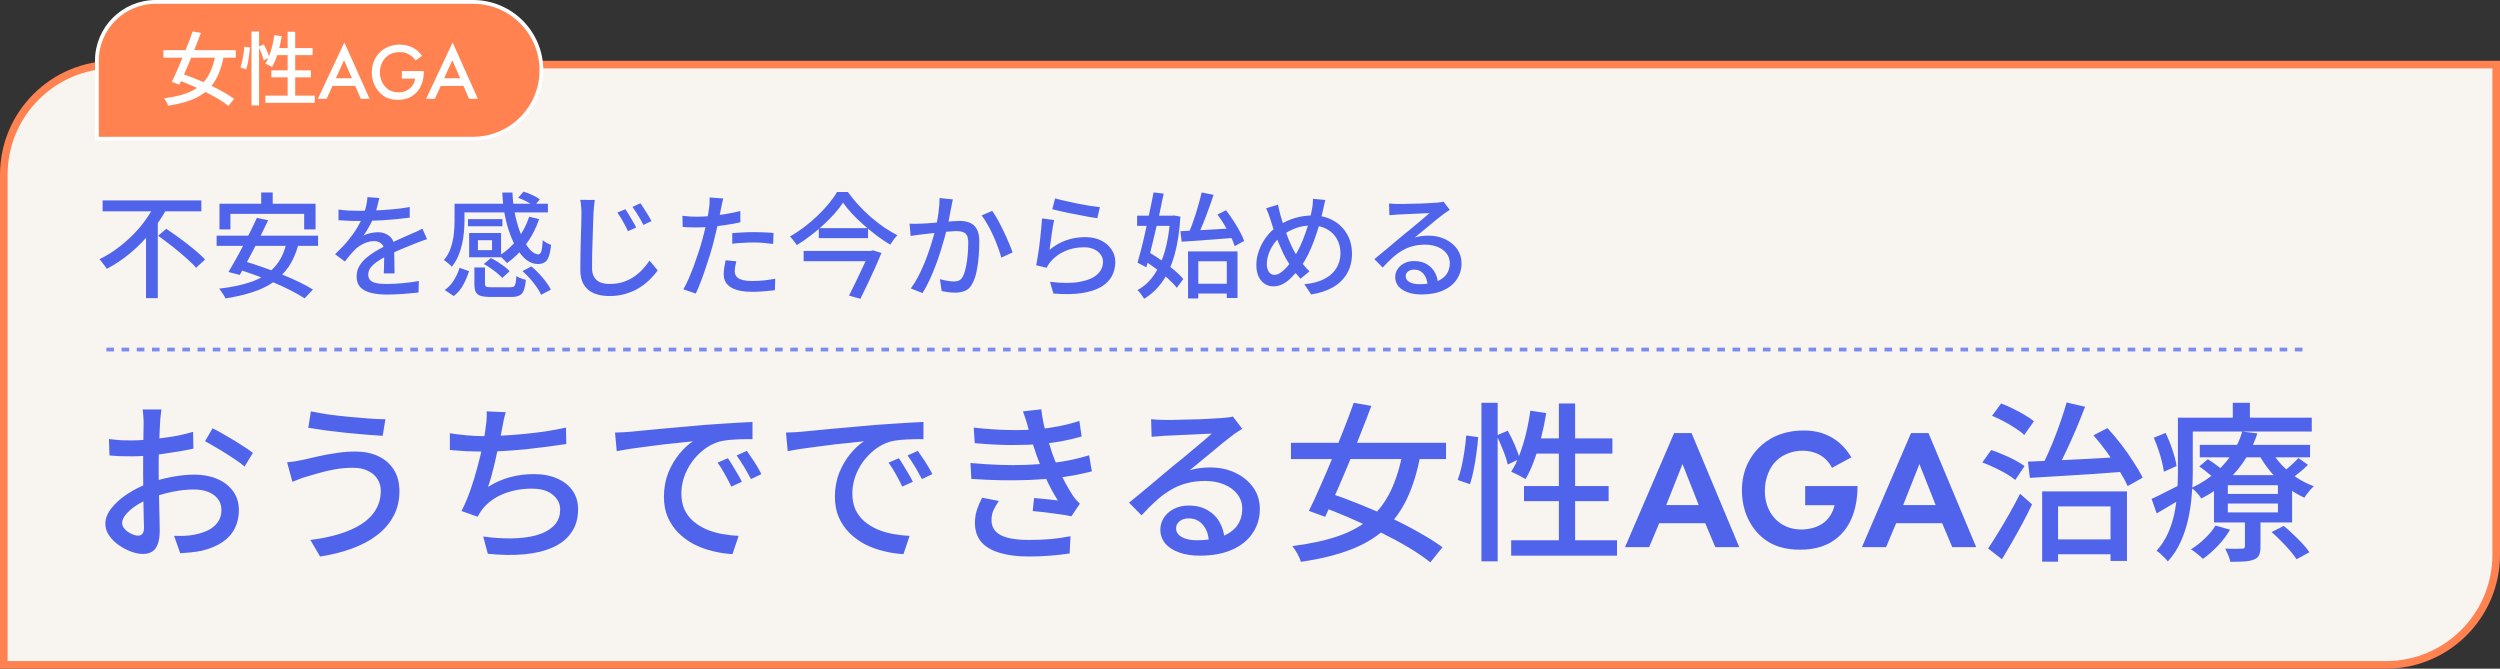
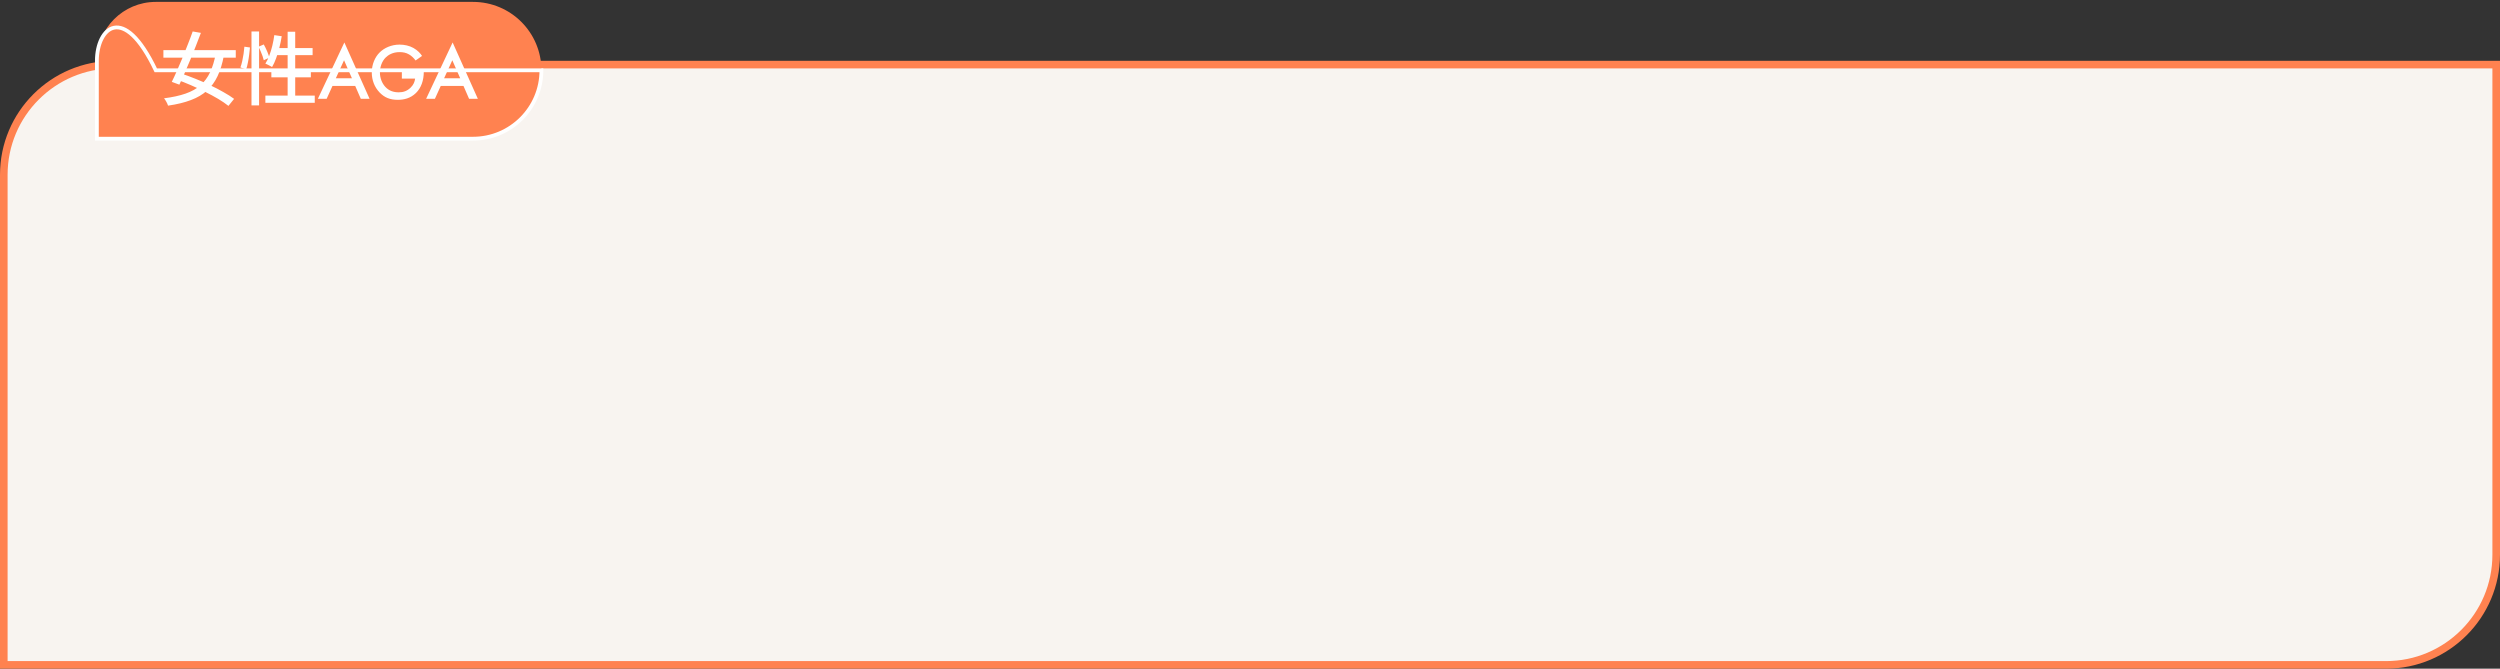
<svg xmlns="http://www.w3.org/2000/svg" width="658" height="176" viewBox="0 0 658 176" fill="none">
  <rect x="0" y="0" width="658" height="176" fill="#333333" stroke="none" />
  <path d="M1 46C1 29.984 13.984 17 30 17H657V146C657 162.016 644.016 175 628 175H1V46Z" fill="#F8F4F0" />
  <path d="M1 46C1 29.984 13.984 17 30 17H657V146C657 162.016 644.016 175 628 175H1V46Z" stroke="#FF8250" stroke-width="2" />
-   <path d="M28 92H608" stroke="#7C8BF0" stroke-dasharray="2 2" />
-   <path d="M27.01 52.75H52.99V55.63H27.01V52.75ZM41.62 62.05L43.78 60.22C44.64 60.8 45.54 61.43 46.48 62.11C47.44 62.79 48.39 63.5 49.33 64.24C50.27 64.96 51.14 65.67 51.94 66.37C52.76 67.07 53.44 67.71 53.98 68.29L51.61 70.48C51.11 69.88 50.47 69.23 49.69 68.53C48.91 67.81 48.06 67.07 47.14 66.31C46.24 65.55 45.31 64.81 44.35 64.09C43.41 63.35 42.5 62.67 41.62 62.05ZM40.78 53.77L43.9 54.91C42.78 56.97 41.42 58.99 39.82 60.97C38.24 62.95 36.46 64.78 34.48 66.46C32.52 68.12 30.4 69.55 28.12 70.75C27.98 70.51 27.79 70.24 27.55 69.94C27.31 69.62 27.07 69.31 26.83 69.01C26.61 68.69 26.39 68.43 26.17 68.23C27.81 67.43 29.36 66.49 30.82 65.41C32.28 64.33 33.64 63.16 34.9 61.9C36.18 60.62 37.31 59.29 38.29 57.91C39.29 56.53 40.12 55.15 40.78 53.77ZM38.44 60.31L41.53 57.25V57.28V78.46H38.44V60.31ZM68.746 50.65H71.776V55.78H68.746V50.65ZM57.766 53.62H83.056V60.37H80.056V56.29H60.646V60.37H57.766V53.62ZM67.606 57.34L70.576 57.97C70.016 59.17 69.416 60.41 68.776 61.69C68.136 62.97 67.476 64.26 66.796 65.56C66.136 66.86 65.486 68.09 64.846 69.25C64.206 70.41 63.626 71.45 63.106 72.37L60.136 71.59C60.696 70.67 61.296 69.63 61.936 68.47C62.596 67.31 63.256 66.09 63.916 64.81C64.596 63.51 65.256 62.22 65.896 60.94C66.536 59.66 67.106 58.46 67.606 57.34ZM75.406 63.85L78.556 64.3C77.936 66.62 77.066 68.6 75.946 70.24C74.826 71.86 73.466 73.22 71.866 74.32C70.286 75.4 68.446 76.27 66.346 76.93C64.246 77.61 61.906 78.15 59.326 78.55C59.246 78.31 59.106 78.03 58.906 77.71C58.706 77.41 58.496 77.1 58.276 76.78C58.076 76.46 57.876 76.19 57.676 75.97C61.036 75.59 63.926 74.97 66.346 74.11C68.766 73.23 70.726 71.97 72.226 70.33C73.746 68.69 74.806 66.53 75.406 63.85ZM57.016 62.02H83.716V64.72H57.016V62.02ZM62.086 70.72L64.096 68.71C65.616 69.13 67.216 69.64 68.896 70.24C70.596 70.82 72.276 71.45 73.936 72.13C75.596 72.79 77.156 73.47 78.616 74.17C80.076 74.87 81.326 75.55 82.366 76.21L80.176 78.52C79.196 77.88 78.006 77.2 76.606 76.48C75.206 75.76 73.676 75.05 72.016 74.35C70.376 73.63 68.696 72.96 66.976 72.34C65.276 71.72 63.646 71.18 62.086 70.72ZM99.832 52.12C99.712 52.7 99.542 53.41 99.322 54.25C99.122 55.07 98.822 56 98.422 57.04C98.082 57.88 97.662 58.74 97.162 59.62C96.682 60.5 96.182 61.3 95.662 62.02C96.002 61.82 96.392 61.66 96.832 61.54C97.292 61.4 97.752 61.3 98.212 61.24C98.692 61.16 99.122 61.12 99.502 61.12C100.702 61.12 101.712 61.47 102.532 62.17C103.352 62.85 103.762 63.84 103.762 65.14C103.762 65.54 103.762 66.03 103.762 66.61C103.762 67.19 103.772 67.8 103.792 68.44C103.812 69.08 103.822 69.71 103.822 70.33C103.842 70.95 103.852 71.49 103.852 71.95H101.002C101.022 71.57 101.042 71.13 101.062 70.63C101.082 70.11 101.092 69.57 101.092 69.01C101.112 68.45 101.122 67.91 101.122 67.39C101.122 66.87 101.122 66.41 101.122 66.01C101.102 65.11 100.832 64.46 100.312 64.06C99.792 63.66 99.182 63.46 98.482 63.46C97.582 63.46 96.682 63.67 95.782 64.09C94.902 64.51 94.142 65.02 93.502 65.62C93.082 66.04 92.642 66.52 92.182 67.06C91.742 67.6 91.272 68.19 90.772 68.83L88.192 66.91C89.572 65.61 90.742 64.37 91.702 63.19C92.662 62.01 93.452 60.89 94.072 59.83C94.712 58.75 95.212 57.73 95.572 56.77C95.892 55.95 96.152 55.12 96.352 54.28C96.552 53.42 96.672 52.62 96.712 51.88L99.832 52.12ZM89.092 55.15C89.892 55.27 90.772 55.36 91.732 55.42C92.692 55.46 93.532 55.48 94.252 55.48C95.592 55.48 97.042 55.45 98.602 55.39C100.162 55.33 101.732 55.23 103.312 55.09C104.912 54.95 106.422 54.75 107.842 54.49V57.28C106.782 57.42 105.652 57.55 104.452 57.67C103.252 57.79 102.032 57.89 100.792 57.97C99.552 58.03 98.362 58.08 97.222 58.12C96.082 58.14 95.042 58.15 94.102 58.15C93.682 58.15 93.182 58.15 92.602 58.15C92.042 58.13 91.452 58.1 90.832 58.06C90.232 58.02 89.652 57.99 89.092 57.97V55.15ZM112.402 62.95C112.122 63.05 111.792 63.16 111.412 63.28C111.052 63.4 110.692 63.53 110.332 63.67C109.972 63.81 109.642 63.94 109.342 64.06C108.322 64.46 107.132 64.94 105.772 65.5C104.432 66.06 103.052 66.71 101.632 67.45C100.672 67.95 99.842 68.45 99.142 68.95C98.442 69.45 97.892 69.97 97.492 70.51C97.112 71.05 96.922 71.64 96.922 72.28C96.922 72.8 97.042 73.22 97.282 73.54C97.522 73.86 97.852 74.11 98.272 74.29C98.712 74.45 99.232 74.57 99.832 74.65C100.452 74.71 101.142 74.74 101.902 74.74C103.102 74.74 104.462 74.67 105.982 74.53C107.502 74.39 108.922 74.2 110.242 73.96L110.152 76.99C109.432 77.07 108.592 77.15 107.632 77.23C106.672 77.33 105.682 77.4 104.662 77.44C103.662 77.5 102.712 77.53 101.812 77.53C100.312 77.53 98.962 77.39 97.762 77.11C96.562 76.83 95.612 76.35 94.912 75.67C94.212 74.97 93.862 74 93.862 72.76C93.862 71.78 94.082 70.9 94.522 70.12C94.982 69.32 95.572 68.6 96.292 67.96C97.032 67.32 97.852 66.73 98.752 66.19C99.652 65.65 100.542 65.16 101.422 64.72C102.362 64.22 103.232 63.79 104.032 63.43C104.852 63.05 105.612 62.71 106.312 62.41C107.032 62.11 107.702 61.81 108.322 61.51C108.842 61.29 109.332 61.08 109.792 60.88C110.252 60.66 110.712 60.43 111.172 60.19L112.402 62.95ZM136.378 52.06L137.788 50.44C138.548 50.66 139.328 50.96 140.128 51.34C140.948 51.72 141.598 52.1 142.078 52.48L140.578 54.28C140.138 53.9 139.508 53.5 138.688 53.08C137.888 52.66 137.118 52.32 136.378 52.06ZM120.958 53.62H144.208V55.9H120.958V53.62ZM123.178 57.67H132.238V59.56H123.178V57.67ZM123.478 61.33H125.788V66.82H123.478V61.33ZM139.288 57.04L141.898 57.67C141.058 60.15 139.898 62.38 138.418 64.36C136.958 66.32 135.298 67.95 133.438 69.25C133.298 69.07 133.108 68.86 132.868 68.62C132.628 68.36 132.378 68.11 132.118 67.87C131.878 67.61 131.648 67.41 131.428 67.27C133.248 66.15 134.828 64.71 136.168 62.95C137.528 61.19 138.568 59.22 139.288 57.04ZM132.208 50.68H134.878C134.958 52.88 135.218 54.96 135.658 56.92C136.098 58.88 136.648 60.62 137.308 62.14C137.988 63.64 138.708 64.82 139.468 65.68C140.248 66.52 140.988 66.94 141.688 66.94C142.068 66.92 142.338 66.63 142.498 66.07C142.658 65.49 142.778 64.54 142.858 63.22C143.138 63.46 143.488 63.7 143.908 63.94C144.328 64.18 144.708 64.35 145.048 64.45C144.908 65.79 144.698 66.83 144.418 67.57C144.158 68.29 143.788 68.79 143.308 69.07C142.848 69.35 142.268 69.49 141.568 69.49C140.568 69.49 139.618 69.17 138.718 68.53C137.838 67.87 137.018 66.95 136.258 65.77C135.498 64.59 134.828 63.21 134.248 61.63C133.668 60.05 133.198 58.33 132.838 56.47C132.498 54.61 132.288 52.68 132.208 50.68ZM123.478 61.33H131.878V67.72H123.478V65.83H129.508V63.22H123.478V61.33ZM124.858 70.39H127.648V74.68C127.648 75.08 127.758 75.34 127.978 75.46C128.198 75.56 128.688 75.61 129.448 75.61C129.628 75.61 129.928 75.61 130.348 75.61C130.768 75.61 131.238 75.61 131.758 75.61C132.298 75.61 132.798 75.61 133.258 75.61C133.718 75.61 134.068 75.61 134.308 75.61C134.728 75.61 135.038 75.55 135.238 75.43C135.438 75.29 135.588 75.01 135.688 74.59C135.788 74.17 135.858 73.52 135.898 72.64C136.078 72.78 136.318 72.92 136.618 73.06C136.918 73.2 137.228 73.32 137.548 73.42C137.868 73.52 138.158 73.6 138.418 73.66C138.298 74.86 138.108 75.78 137.848 76.42C137.608 77.08 137.228 77.53 136.708 77.77C136.188 78.03 135.468 78.16 134.548 78.16C134.408 78.16 134.148 78.16 133.768 78.16C133.408 78.16 132.998 78.16 132.538 78.16C132.078 78.16 131.618 78.16 131.158 78.16C130.698 78.16 130.288 78.16 129.928 78.16C129.568 78.16 129.318 78.16 129.178 78.16C128.018 78.16 127.118 78.06 126.478 77.86C125.858 77.66 125.428 77.3 125.188 76.78C124.968 76.28 124.858 75.59 124.858 74.71V70.39ZM127.348 69.49L129.178 67.93C129.798 68.21 130.418 68.55 131.038 68.95C131.658 69.35 132.248 69.76 132.808 70.18C133.368 70.6 133.808 71.01 134.128 71.41L132.178 73.15C131.858 72.77 131.428 72.36 130.888 71.92C130.368 71.48 129.798 71.05 129.178 70.63C128.558 70.19 127.948 69.81 127.348 69.49ZM137.518 71.35L139.858 70.12C140.538 70.68 141.218 71.32 141.898 72.04C142.578 72.76 143.188 73.49 143.728 74.23C144.288 74.95 144.708 75.62 144.988 76.24L142.408 77.59C142.168 76.97 141.788 76.3 141.268 75.58C140.768 74.84 140.188 74.1 139.528 73.36C138.868 72.62 138.198 71.95 137.518 71.35ZM120.958 70.48L123.448 71.38C123.068 72.6 122.558 73.8 121.918 74.98C121.298 76.14 120.468 77.12 119.428 77.92L117.058 76.33C118.038 75.63 118.848 74.76 119.488 73.72C120.128 72.68 120.618 71.6 120.958 70.48ZM119.638 53.62H122.248V58.18C122.248 59.08 122.198 60.05 122.098 61.09C122.018 62.11 121.858 63.16 121.618 64.24C121.378 65.32 121.038 66.38 120.598 67.42C120.158 68.44 119.598 69.37 118.918 70.21C118.778 70.03 118.578 69.83 118.318 69.61C118.058 69.37 117.788 69.14 117.508 68.92C117.248 68.7 117.018 68.55 116.818 68.47C117.678 67.45 118.298 66.33 118.678 65.11C119.078 63.89 119.338 62.68 119.458 61.48C119.578 60.26 119.638 59.14 119.638 58.12V53.62ZM164.584 55.06C164.864 55.44 165.174 55.92 165.514 56.5C165.874 57.08 166.224 57.67 166.564 58.27C166.924 58.87 167.214 59.41 167.434 59.89L165.274 60.85C165.014 60.25 164.734 59.68 164.434 59.14C164.134 58.58 163.824 58.03 163.504 57.49C163.184 56.95 162.844 56.44 162.484 55.96L164.584 55.06ZM168.544 53.5C168.824 53.86 169.144 54.33 169.504 54.91C169.864 55.47 170.224 56.04 170.584 56.62C170.944 57.2 171.244 57.72 171.484 58.18L169.354 59.2C169.074 58.64 168.774 58.09 168.454 57.55C168.134 56.99 167.804 56.45 167.464 55.93C167.144 55.41 166.814 54.92 166.474 54.46L168.544 53.5ZM156.544 52.63C156.464 53.19 156.394 53.77 156.334 54.37C156.274 54.97 156.234 55.54 156.214 56.08C156.174 56.9 156.134 57.92 156.094 59.14C156.054 60.34 156.014 61.62 155.974 62.98C155.934 64.32 155.894 65.65 155.854 66.97C155.834 68.27 155.824 69.44 155.824 70.48C155.824 71.54 156.024 72.38 156.424 73C156.824 73.62 157.374 74.07 158.074 74.35C158.774 74.61 159.554 74.74 160.414 74.74C161.734 74.74 162.924 74.57 163.984 74.23C165.044 73.89 165.994 73.43 166.834 72.85C167.694 72.27 168.464 71.61 169.144 70.87C169.824 70.13 170.434 69.37 170.974 68.59L173.104 71.17C172.604 71.89 171.964 72.64 171.184 73.42C170.424 74.2 169.524 74.93 168.484 75.61C167.444 76.29 166.244 76.84 164.884 77.26C163.544 77.7 162.034 77.92 160.354 77.92C158.834 77.92 157.504 77.68 156.364 77.2C155.224 76.74 154.334 76 153.694 74.98C153.054 73.96 152.734 72.62 152.734 70.96C152.734 70.1 152.744 69.14 152.764 68.08C152.784 67 152.804 65.89 152.824 64.75C152.864 63.59 152.894 62.46 152.914 61.36C152.954 60.24 152.984 59.23 153.004 58.33C153.024 57.41 153.034 56.66 153.034 56.08C153.034 55.44 153.004 54.83 152.944 54.25C152.904 53.65 152.824 53.1 152.704 52.6L156.544 52.63ZM190.36 52.24C190.26 52.6 190.15 53.05 190.03 53.59C189.93 54.11 189.85 54.52 189.79 54.82C189.65 55.52 189.48 56.36 189.28 57.34C189.1 58.3 188.88 59.31 188.62 60.37C188.38 61.43 188.13 62.46 187.87 63.46C187.61 64.52 187.29 65.67 186.91 66.91C186.53 68.15 186.12 69.41 185.68 70.69C185.26 71.95 184.83 73.15 184.39 74.29C183.97 75.41 183.55 76.4 183.13 77.26L179.86 76.15C180.3 75.39 180.76 74.47 181.24 73.39C181.72 72.29 182.19 71.12 182.65 69.88C183.11 68.62 183.54 67.37 183.94 66.13C184.34 64.89 184.68 63.75 184.96 62.71C185.14 62.01 185.32 61.28 185.5 60.52C185.68 59.74 185.85 58.99 186.01 58.27C186.17 57.55 186.3 56.88 186.4 56.26C186.5 55.62 186.58 55.09 186.64 54.67C186.72 54.19 186.76 53.7 186.76 53.2C186.78 52.7 186.78 52.29 186.76 51.97L190.36 52.24ZM183.28 57.04C184.44 57.04 185.67 56.98 186.97 56.86C188.27 56.74 189.59 56.57 190.93 56.35C192.29 56.13 193.6 55.86 194.86 55.54V58.51C193.62 58.79 192.31 59.03 190.93 59.23C189.55 59.43 188.2 59.59 186.88 59.71C185.56 59.81 184.35 59.86 183.25 59.86C182.57 59.86 181.94 59.85 181.36 59.83C180.8 59.81 180.24 59.78 179.68 59.74L179.62 56.8C180.36 56.88 181.01 56.94 181.57 56.98C182.15 57.02 182.72 57.04 183.28 57.04ZM192.73 61.36C193.55 61.28 194.45 61.22 195.43 61.18C196.41 61.12 197.38 61.09 198.34 61.09C199.22 61.09 200.1 61.11 200.98 61.15C201.88 61.17 202.75 61.23 203.59 61.33L203.5 64.21C202.74 64.11 201.92 64.02 201.04 63.94C200.18 63.86 199.3 63.82 198.4 63.82C197.42 63.82 196.46 63.85 195.52 63.91C194.6 63.95 193.67 64.03 192.73 64.15V61.36ZM193.78 68.77C193.68 69.23 193.59 69.69 193.51 70.15C193.43 70.59 193.39 71 193.39 71.38C193.39 71.72 193.45 72.05 193.57 72.37C193.71 72.67 193.94 72.94 194.26 73.18C194.6 73.42 195.07 73.61 195.67 73.75C196.29 73.89 197.08 73.96 198.04 73.96C199.02 73.96 200.02 73.91 201.04 73.81C202.06 73.69 203.06 73.54 204.04 73.36L203.95 76.39C203.11 76.49 202.19 76.58 201.19 76.66C200.21 76.76 199.15 76.81 198.01 76.81C195.57 76.81 193.7 76.42 192.4 75.64C191.12 74.86 190.48 73.73 190.48 72.25C190.48 71.61 190.53 70.98 190.63 70.36C190.73 69.72 190.85 69.1 190.99 68.5L193.78 68.77ZM221.896 53.35C221.276 54.27 220.526 55.23 219.646 56.23C218.766 57.21 217.796 58.19 216.736 59.17C215.676 60.15 214.546 61.1 213.346 62.02C212.166 62.92 210.956 63.75 209.716 64.51C209.596 64.29 209.426 64.04 209.206 63.76C209.006 63.48 208.786 63.21 208.546 62.95C208.326 62.67 208.116 62.44 207.916 62.26C209.196 61.52 210.456 60.68 211.696 59.74C212.936 58.8 214.096 57.81 215.176 56.77C216.276 55.71 217.266 54.65 218.146 53.59C219.026 52.53 219.746 51.51 220.306 50.53H223.156C223.976 51.67 224.886 52.79 225.886 53.89C226.886 54.99 227.956 56.04 229.096 57.04C230.256 58.04 231.436 58.96 232.636 59.8C233.856 60.62 235.046 61.33 236.206 61.93C235.846 62.27 235.506 62.66 235.186 63.1C234.866 63.54 234.576 63.97 234.316 64.39C233.156 63.71 231.986 62.93 230.806 62.05C229.626 61.15 228.476 60.21 227.356 59.23C226.236 58.25 225.206 57.26 224.266 56.26C223.346 55.26 222.556 54.29 221.896 53.35ZM215.506 60.04H228.466V62.68H215.506V60.04ZM211.516 66.04H229.366V68.74H211.516V66.04ZM228.856 66.04H229.276L229.756 65.89L232.006 66.58C231.526 67.74 230.976 69.02 230.356 70.42C229.736 71.8 229.086 73.2 228.406 74.62C227.726 76.04 227.076 77.38 226.456 78.64L223.456 77.8C223.936 76.88 224.426 75.9 224.926 74.86C225.446 73.8 225.946 72.75 226.426 71.71C226.926 70.67 227.386 69.69 227.806 68.77C228.226 67.85 228.576 67.06 228.856 66.4V66.04ZM250.792 52.48C250.732 52.78 250.662 53.12 250.582 53.5C250.502 53.88 250.432 54.23 250.372 54.55C250.292 54.95 250.192 55.45 250.072 56.05C249.972 56.63 249.862 57.24 249.742 57.88C249.622 58.5 249.492 59.1 249.352 59.68C249.152 60.52 248.902 61.49 248.602 62.59C248.302 63.69 247.952 64.87 247.552 66.13C247.172 67.37 246.732 68.64 246.232 69.94C245.752 71.22 245.222 72.48 244.642 73.72C244.082 74.94 243.472 76.08 242.812 77.14L239.722 75.91C240.422 74.97 241.072 73.93 241.672 72.79C242.272 71.63 242.822 70.44 243.322 69.22C243.822 67.98 244.272 66.76 244.672 65.56C245.072 64.36 245.412 63.25 245.692 62.23C245.992 61.19 246.222 60.3 246.382 59.56C246.662 58.28 246.882 57 247.042 55.72C247.222 54.44 247.302 53.24 247.282 52.12L250.792 52.48ZM261.142 55.51C261.602 56.13 262.092 56.91 262.612 57.85C263.132 58.79 263.642 59.79 264.142 60.85C264.662 61.91 265.122 62.93 265.522 63.91C265.942 64.89 266.272 65.73 266.512 66.43L263.542 67.81C263.342 67.01 263.052 66.11 262.672 65.11C262.312 64.09 261.892 63.06 261.412 62.02C260.952 60.98 260.452 60 259.912 59.08C259.392 58.14 258.872 57.35 258.352 56.71L261.142 55.51ZM239.392 58.87C239.892 58.89 240.372 58.9 240.832 58.9C241.312 58.9 241.802 58.89 242.302 58.87C242.782 58.85 243.372 58.82 244.072 58.78C244.772 58.72 245.522 58.66 246.322 58.6C247.142 58.52 247.952 58.45 248.752 58.39C249.572 58.31 250.322 58.25 251.002 58.21C251.682 58.17 252.232 58.15 252.652 58.15C253.632 58.15 254.502 58.31 255.262 58.63C256.022 58.93 256.622 59.47 257.062 60.25C257.522 61.03 257.752 62.12 257.752 63.52C257.752 64.7 257.702 65.98 257.602 67.36C257.502 68.72 257.322 70.03 257.062 71.29C256.822 72.53 256.482 73.57 256.042 74.41C255.562 75.45 254.932 76.14 254.152 76.48C253.392 76.84 252.482 77.02 251.422 77.02C250.862 77.02 250.252 76.98 249.592 76.9C248.932 76.82 248.352 76.72 247.852 76.6L247.372 73.48C247.772 73.58 248.202 73.68 248.662 73.78C249.142 73.88 249.592 73.96 250.012 74.02C250.432 74.06 250.772 74.08 251.032 74.08C251.572 74.08 252.042 73.99 252.442 73.81C252.862 73.61 253.212 73.22 253.492 72.64C253.792 72.02 254.042 71.22 254.242 70.24C254.442 69.26 254.592 68.21 254.692 67.09C254.792 65.97 254.842 64.89 254.842 63.85C254.842 62.97 254.712 62.32 254.452 61.9C254.212 61.48 253.862 61.2 253.402 61.06C252.942 60.9 252.402 60.82 251.782 60.82C251.302 60.82 250.642 60.86 249.802 60.94C248.982 61 248.102 61.08 247.162 61.18C246.222 61.28 245.352 61.38 244.552 61.48C243.752 61.56 243.122 61.63 242.662 61.69C242.282 61.73 241.792 61.79 241.192 61.87C240.612 61.95 240.112 62.03 239.692 62.11L239.392 58.87ZM277.708 52.21C278.388 52.41 279.258 52.63 280.318 52.87C281.378 53.11 282.488 53.35 283.648 53.59C284.808 53.81 285.908 54.01 286.948 54.19C287.988 54.35 288.838 54.46 289.498 54.52L288.808 57.43C288.208 57.35 287.498 57.24 286.678 57.1C285.858 56.94 284.978 56.77 284.038 56.59C283.098 56.41 282.168 56.23 281.248 56.05C280.348 55.87 279.528 55.69 278.788 55.51C278.048 55.33 277.438 55.18 276.958 55.06L277.708 52.21ZM277.438 57.91C277.338 58.37 277.228 58.95 277.108 59.65C277.008 60.35 276.898 61.08 276.778 61.84C276.678 62.6 276.578 63.33 276.478 64.03C276.378 64.71 276.298 65.28 276.238 65.74C277.638 64.6 279.118 63.76 280.678 63.22C282.258 62.68 283.898 62.41 285.598 62.41C287.238 62.41 288.648 62.71 289.828 63.31C291.008 63.89 291.918 64.68 292.558 65.68C293.218 66.66 293.548 67.75 293.548 68.95C293.548 70.29 293.248 71.53 292.648 72.67C292.048 73.79 291.098 74.74 289.798 75.52C288.498 76.28 286.808 76.82 284.728 77.14C282.668 77.46 280.178 77.5 277.258 77.26L276.358 74.17C279.438 74.55 282.008 74.56 284.068 74.2C286.148 73.84 287.708 73.2 288.748 72.28C289.788 71.34 290.308 70.21 290.308 68.89C290.308 68.15 290.088 67.5 289.648 66.94C289.228 66.36 288.648 65.91 287.908 65.59C287.168 65.25 286.318 65.08 285.358 65.08C283.518 65.08 281.828 65.42 280.288 66.1C278.768 66.76 277.508 67.69 276.508 68.89C276.248 69.19 276.038 69.47 275.878 69.73C275.738 69.97 275.608 70.22 275.488 70.48L272.728 69.82C272.848 69.26 272.968 68.59 273.088 67.81C273.228 67.01 273.358 66.16 273.478 65.26C273.598 64.34 273.708 63.42 273.808 62.5C273.908 61.56 273.998 60.66 274.078 59.8C274.158 58.92 274.218 58.15 274.258 57.49L277.438 57.91ZM314.134 74.68H324.214V77.26H314.134V74.68ZM312.694 66.16H325.714V78.43H322.894V68.77H315.394V78.55H312.694V66.16ZM310.684 60.85C311.884 60.79 313.264 60.72 314.824 60.64C316.384 60.56 318.034 60.47 319.774 60.37C321.534 60.25 323.284 60.14 325.024 60.04L324.994 62.59C323.334 62.71 321.664 62.84 319.984 62.98C318.324 63.1 316.724 63.22 315.184 63.34C313.644 63.44 312.254 63.53 311.014 63.61L310.684 60.85ZM320.434 56.47L322.684 55.33C323.344 56.17 323.984 57.08 324.604 58.06C325.244 59.02 325.814 59.97 326.314 60.91C326.834 61.85 327.214 62.69 327.454 63.43L324.964 64.78C324.744 64.02 324.394 63.16 323.914 62.2C323.434 61.24 322.894 60.26 322.294 59.26C321.694 58.26 321.074 57.33 320.434 56.47ZM316.264 50.65L319.414 51.28C319.014 52.52 318.564 53.81 318.064 55.15C317.584 56.49 317.084 57.79 316.564 59.05C316.064 60.29 315.584 61.39 315.124 62.35L312.724 61.72C313.044 60.98 313.374 60.15 313.714 59.23C314.054 58.31 314.384 57.35 314.704 56.35C315.024 55.35 315.314 54.37 315.574 53.41C315.854 52.43 316.084 51.51 316.264 50.65ZM299.284 56.77H309.094V59.44H299.284V56.77ZM303.604 50.65L306.274 50.95C305.974 52.49 305.634 54.13 305.254 55.87C304.874 57.59 304.474 59.32 304.054 61.06C303.654 62.78 303.254 64.44 302.854 66.04C302.454 67.64 302.074 69.08 301.714 70.36L299.404 69.13C299.744 67.97 300.104 66.64 300.484 65.14C300.864 63.62 301.234 62.02 301.594 60.34C301.974 58.64 302.334 56.96 302.674 55.3C303.034 53.64 303.344 52.09 303.604 50.65ZM300.844 68.41L302.404 66.4C303.504 67.04 304.634 67.77 305.794 68.59C306.954 69.39 308.034 70.22 309.034 71.08C310.054 71.92 310.854 72.71 311.434 73.45L309.724 75.76C309.144 75 308.364 74.18 307.384 73.3C306.404 72.42 305.344 71.55 304.204 70.69C303.064 69.83 301.944 69.07 300.844 68.41ZM308.014 56.77H308.524L309.004 56.71L310.684 57.01C310.444 60.89 309.934 64.23 309.154 67.03C308.374 69.83 307.314 72.18 305.974 74.08C304.654 75.96 303.044 77.48 301.144 78.64C300.924 78.28 300.644 77.87 300.304 77.41C299.984 76.97 299.674 76.62 299.374 76.36C301.054 75.46 302.494 74.15 303.694 72.43C304.914 70.71 305.884 68.59 306.604 66.07C307.324 63.53 307.794 60.62 308.014 57.34V56.77ZM348.82 52.63C348.76 52.89 348.69 53.19 348.61 53.53C348.55 53.85 348.48 54.17 348.4 54.49C348.34 54.81 348.28 55.08 348.22 55.3C347.94 56.58 347.6 57.91 347.2 59.29C346.8 60.65 346.35 62 345.85 63.34C345.37 64.66 344.84 65.9 344.26 67.06C343.68 68.22 343.07 69.24 342.43 70.12C341.59 71.22 340.78 72.16 340 72.94C339.24 73.72 338.46 74.32 337.66 74.74C336.88 75.16 336.03 75.37 335.11 75.37C334.33 75.37 333.6 75.16 332.92 74.74C332.24 74.3 331.69 73.66 331.27 72.82C330.87 71.96 330.67 70.92 330.67 69.7C330.67 68.42 330.91 67.14 331.39 65.86C331.87 64.56 332.53 63.36 333.37 62.26C334.21 61.16 335.19 60.25 336.31 59.53C337.83 58.51 339.35 57.79 340.87 57.37C342.39 56.93 343.93 56.71 345.49 56.71C347.49 56.71 349.27 57.14 350.83 58C352.39 58.84 353.61 60.02 354.49 61.54C355.39 63.04 355.84 64.79 355.84 66.79C355.84 68.83 355.38 70.6 354.46 72.1C353.56 73.6 352.3 74.8 350.68 75.7C349.08 76.58 347.22 77.18 345.1 77.5L343.3 74.8C344.9 74.66 346.29 74.36 347.47 73.9C348.67 73.44 349.66 72.85 350.44 72.13C351.24 71.39 351.83 70.56 352.21 69.64C352.61 68.72 352.81 67.73 352.81 66.67C352.81 65.23 352.49 63.96 351.85 62.86C351.23 61.76 350.34 60.9 349.18 60.28C348.04 59.66 346.71 59.35 345.19 59.35C343.67 59.35 342.27 59.59 340.99 60.07C339.71 60.55 338.51 61.2 337.39 62.02C336.59 62.62 335.89 63.34 335.29 64.18C334.69 65 334.23 65.88 333.91 66.82C333.59 67.74 333.43 68.63 333.43 69.49C333.43 70.35 333.61 71.04 333.97 71.56C334.33 72.08 334.81 72.34 335.41 72.34C335.87 72.34 336.32 72.21 336.76 71.95C337.22 71.69 337.67 71.34 338.11 70.9C338.57 70.46 339.01 69.96 339.43 69.4C339.85 68.84 340.25 68.26 340.63 67.66C341.17 66.84 341.68 65.91 342.16 64.87C342.66 63.83 343.11 62.73 343.51 61.57C343.93 60.41 344.3 59.26 344.62 58.12C344.94 56.96 345.18 55.88 345.34 54.88C345.42 54.52 345.48 54.09 345.52 53.59C345.56 53.09 345.57 52.67 345.55 52.33L348.82 52.63ZM336.37 53.86C336.47 54.3 336.57 54.76 336.67 55.24C336.79 55.7 336.9 56.15 337 56.59C337.22 57.37 337.48 58.22 337.78 59.14C338.08 60.06 338.4 60.98 338.74 61.9C339.08 62.82 339.43 63.67 339.79 64.45C340.15 65.23 340.49 65.9 340.81 66.46C341.33 67.3 341.92 68.17 342.58 69.07C343.26 69.97 343.95 70.76 344.65 71.44L342.28 73.36C341.68 72.68 341.11 72 340.57 71.32C340.05 70.62 339.53 69.83 339.01 68.95C338.59 68.31 338.17 67.56 337.75 66.7C337.35 65.84 336.94 64.91 336.52 63.91C336.12 62.91 335.73 61.88 335.35 60.82C334.99 59.76 334.66 58.73 334.36 57.73C334.2 57.21 334.03 56.71 333.85 56.23C333.67 55.75 333.47 55.28 333.25 54.82L336.37 53.86ZM365.596 53.56C365.976 53.6 366.376 53.63 366.796 53.65C367.236 53.67 367.636 53.68 367.996 53.68C368.296 53.68 368.776 53.68 369.436 53.68C370.116 53.66 370.876 53.64 371.716 53.62C372.576 53.6 373.426 53.58 374.266 53.56C375.106 53.52 375.856 53.48 376.516 53.44C377.196 53.4 377.696 53.37 378.016 53.35C378.556 53.31 378.966 53.27 379.246 53.23C379.546 53.19 379.776 53.14 379.936 53.08L381.586 55.24C381.286 55.44 380.976 55.64 380.656 55.84C380.336 56.04 380.016 56.27 379.696 56.53C379.316 56.81 378.816 57.2 378.196 57.7C377.596 58.18 376.946 58.72 376.246 59.32C375.546 59.9 374.856 60.47 374.176 61.03C373.496 61.59 372.886 62.09 372.346 62.53C372.946 62.33 373.546 62.2 374.146 62.14C374.746 62.06 375.346 62.02 375.946 62.02C377.606 62.02 379.096 62.34 380.416 62.98C381.736 63.62 382.776 64.48 383.536 65.56C384.296 66.64 384.676 67.89 384.676 69.31C384.676 70.89 384.256 72.3 383.416 73.54C382.596 74.78 381.396 75.75 379.816 76.45C378.256 77.15 376.356 77.5 374.116 77.5C372.736 77.5 371.526 77.31 370.486 76.93C369.446 76.55 368.636 76.02 368.056 75.34C367.496 74.64 367.216 73.84 367.216 72.94C367.216 72.2 367.416 71.51 367.816 70.87C368.236 70.21 368.816 69.69 369.556 69.31C370.316 68.91 371.186 68.71 372.166 68.71C373.526 68.71 374.656 68.99 375.556 69.55C376.476 70.09 377.176 70.81 377.656 71.71C378.156 72.61 378.426 73.59 378.466 74.65L375.736 75.04C375.676 73.84 375.326 72.86 374.686 72.1C374.066 71.34 373.226 70.96 372.166 70.96C371.526 70.96 370.996 71.13 370.576 71.47C370.176 71.81 369.976 72.21 369.976 72.67C369.976 73.33 370.306 73.85 370.966 74.23C371.646 74.61 372.516 74.8 373.576 74.8C375.276 74.8 376.726 74.59 377.926 74.17C379.126 73.73 380.036 73.1 380.656 72.28C381.276 71.44 381.586 70.43 381.586 69.25C381.586 68.31 381.306 67.47 380.746 66.73C380.186 65.99 379.416 65.42 378.436 65.02C377.456 64.6 376.336 64.39 375.076 64.39C373.876 64.39 372.776 64.53 371.776 64.81C370.796 65.07 369.876 65.46 369.016 65.98C368.156 66.48 367.306 67.11 366.466 67.87C365.646 68.61 364.796 69.46 363.916 70.42L361.726 68.2C362.326 67.72 362.986 67.18 363.706 66.58C364.426 65.98 365.146 65.38 365.866 64.78C366.606 64.16 367.296 63.58 367.936 63.04C368.596 62.48 369.146 62.02 369.586 61.66C370.006 61.32 370.516 60.91 371.116 60.43C371.716 59.93 372.336 59.41 372.976 58.87C373.616 58.33 374.226 57.82 374.806 57.34C375.386 56.84 375.866 56.42 376.246 56.08C375.926 56.1 375.486 56.12 374.926 56.14C374.366 56.16 373.746 56.19 373.066 56.23C372.406 56.25 371.736 56.28 371.056 56.32C370.376 56.34 369.756 56.37 369.196 56.41C368.636 56.43 368.206 56.45 367.906 56.47C367.546 56.49 367.166 56.52 366.766 56.56C366.386 56.58 366.026 56.61 365.686 56.65L365.596 53.56Z" fill="#5064EB" />
-   <path d="M42.49 107.775C42.43 108.045 42.385 108.39 42.355 108.81C42.325 109.2 42.28 109.62 42.22 110.07C42.19 110.49 42.16 110.88 42.13 111.24C42.1 112.02 42.055 112.95 41.995 114.03C41.965 115.08 41.92 116.235 41.86 117.495C41.83 118.725 41.8 119.97 41.77 121.23C41.77 122.46 41.77 123.645 41.77 124.785C41.77 125.955 41.785 127.26 41.815 128.7C41.845 130.14 41.875 131.565 41.905 132.975C41.935 134.355 41.965 135.645 41.995 136.845C42.025 138.015 42.04 138.945 42.04 139.635C42.04 141.225 41.845 142.47 41.455 143.37C41.095 144.27 40.585 144.9 39.925 145.26C39.295 145.62 38.53 145.8 37.63 145.8C36.67 145.8 35.62 145.59 34.48 145.17C33.34 144.75 32.26 144.18 31.24 143.46C30.22 142.74 29.38 141.9 28.72 140.94C28.06 139.98 27.73 138.96 27.73 137.88C27.73 136.5 28.255 135.135 29.305 133.785C30.385 132.405 31.795 131.145 33.535 130.005C35.275 128.865 37.12 127.935 39.07 127.215C41.11 126.465 43.195 125.895 45.325 125.505C47.455 125.115 49.39 124.92 51.13 124.92C53.38 124.92 55.39 125.295 57.16 126.045C58.93 126.795 60.325 127.875 61.345 129.285C62.365 130.695 62.875 132.36 62.875 134.28C62.875 136.05 62.515 137.64 61.795 139.05C61.105 140.46 60.04 141.66 58.6 142.65C57.16 143.64 55.345 144.405 53.155 144.945C52.135 145.155 51.13 145.305 50.14 145.395C49.18 145.485 48.28 145.56 47.44 145.62L45.82 141.03C46.72 141.06 47.635 141.06 48.565 141.03C49.495 141 50.38 140.895 51.22 140.715C52.48 140.475 53.65 140.1 54.73 139.59C55.81 139.05 56.665 138.345 57.295 137.475C57.955 136.575 58.285 135.495 58.285 134.235C58.285 133.065 57.97 132.09 57.34 131.31C56.71 130.5 55.855 129.885 54.775 129.465C53.695 129.045 52.465 128.835 51.085 128.835C49.135 128.835 47.2 129.045 45.28 129.465C43.36 129.855 41.47 130.41 39.61 131.13C38.23 131.67 36.97 132.315 35.83 133.065C34.69 133.815 33.79 134.595 33.13 135.405C32.47 136.185 32.14 136.935 32.14 137.655C32.14 138.105 32.29 138.54 32.59 138.96C32.89 139.35 33.25 139.695 33.67 139.995C34.12 140.295 34.585 140.535 35.065 140.715C35.545 140.895 35.98 140.985 36.37 140.985C36.82 140.985 37.18 140.835 37.45 140.535C37.75 140.205 37.9 139.665 37.9 138.915C37.9 138.075 37.87 136.89 37.81 135.36C37.78 133.83 37.75 132.15 37.72 130.32C37.69 128.46 37.675 126.675 37.675 124.965C37.675 123.675 37.675 122.34 37.675 120.96C37.705 119.55 37.72 118.2 37.72 116.91C37.75 115.62 37.765 114.48 37.765 113.49C37.795 112.5 37.81 111.78 37.81 111.33C37.81 111 37.795 110.61 37.765 110.16C37.735 109.71 37.705 109.275 37.675 108.855C37.645 108.405 37.6 108.045 37.54 107.775H42.49ZM55.945 112.725C57.055 113.265 58.285 113.94 59.635 114.75C61.015 115.53 62.32 116.325 63.55 117.135C64.81 117.915 65.815 118.605 66.565 119.205L64.36 122.805C63.82 122.295 63.1 121.74 62.2 121.14C61.33 120.54 60.385 119.925 59.365 119.295C58.375 118.665 57.4 118.08 56.44 117.54C55.51 116.97 54.685 116.505 53.965 116.145L55.945 112.725ZM28.675 115.56C29.965 115.71 31.075 115.815 32.005 115.875C32.935 115.905 33.82 115.92 34.66 115.92C35.77 115.92 37.03 115.86 38.44 115.74C39.85 115.62 41.275 115.47 42.715 115.29C44.185 115.11 45.61 114.885 46.99 114.615C48.4 114.315 49.675 114 50.815 113.67L50.905 118.08C49.705 118.35 48.37 118.605 46.9 118.845C45.46 119.085 43.99 119.31 42.49 119.52C41.02 119.7 39.61 119.85 38.26 119.97C36.94 120.06 35.77 120.105 34.75 120.105C33.4 120.105 32.26 120.09 31.33 120.06C30.4 120 29.56 119.94 28.81 119.88L28.675 115.56ZM100.225 129.15C100.225 127.98 99.925 126.945 99.325 126.045C98.755 125.145 97.93 124.44 96.85 123.93C95.77 123.39 94.495 123.12 93.025 123.12C91.315 123.12 89.695 123.255 88.165 123.525C86.665 123.795 85.3 124.11 84.07 124.47C82.84 124.83 81.805 125.13 80.965 125.37C80.305 125.55 79.615 125.775 78.895 126.045C78.175 126.315 77.53 126.57 76.96 126.81L75.565 121.68C76.255 121.62 76.99 121.53 77.77 121.41C78.58 121.26 79.33 121.11 80.02 120.96C81.13 120.69 82.39 120.405 83.8 120.105C85.24 119.775 86.785 119.49 88.435 119.25C90.115 118.98 91.825 118.845 93.565 118.845C95.815 118.845 97.81 119.25 99.55 120.06C101.29 120.87 102.655 122.055 103.645 123.615C104.635 125.175 105.13 127.08 105.13 129.33C105.13 131.76 104.605 133.935 103.555 135.855C102.535 137.775 101.08 139.455 99.19 140.895C97.33 142.305 95.125 143.475 92.575 144.405C90.025 145.335 87.25 146.025 84.25 146.475L81.685 142.11C84.445 141.78 86.95 141.27 89.2 140.58C91.48 139.89 93.445 139.02 95.095 137.97C96.745 136.92 98.005 135.66 98.875 134.19C99.775 132.72 100.225 131.04 100.225 129.15ZM81.82 108.27C83.11 108.54 84.625 108.81 86.365 109.08C88.135 109.32 89.965 109.53 91.855 109.71C93.745 109.89 95.53 110.04 97.21 110.16C98.89 110.28 100.3 110.34 101.44 110.34L100.72 114.705C99.46 114.615 97.975 114.51 96.265 114.39C94.555 114.24 92.77 114.075 90.91 113.895C89.08 113.685 87.31 113.475 85.6 113.265C83.92 113.025 82.435 112.8 81.145 112.59L81.82 108.27ZM133.12 108.495C132.91 109.155 132.73 109.845 132.58 110.565C132.46 111.285 132.325 111.975 132.175 112.635C132.055 113.355 131.89 114.225 131.68 115.245C131.47 116.235 131.23 117.315 130.96 118.485C130.72 119.625 130.465 120.78 130.195 121.95C129.925 123.12 129.64 124.245 129.34 125.325C129.04 126.375 128.74 127.32 128.44 128.16C130.36 126.96 132.295 126.105 134.245 125.595C136.195 125.055 138.265 124.785 140.455 124.785C142.885 124.785 144.955 125.175 146.665 125.955C148.405 126.705 149.755 127.77 150.715 129.15C151.675 130.53 152.155 132.15 152.155 134.01C152.155 136.41 151.57 138.45 150.4 140.13C149.26 141.81 147.64 143.115 145.54 144.045C143.44 145.005 140.935 145.62 138.025 145.89C135.145 146.16 131.935 146.115 128.395 145.755L127.18 141.21C129.73 141.57 132.205 141.735 134.605 141.705C137.035 141.675 139.21 141.405 141.13 140.895C143.05 140.355 144.58 139.53 145.72 138.42C146.86 137.31 147.43 135.87 147.43 134.1C147.43 132.57 146.785 131.28 145.495 130.23C144.235 129.15 142.39 128.61 139.96 128.61C137.32 128.61 134.86 129.06 132.58 129.96C130.3 130.86 128.44 132.195 127 133.965C126.76 134.295 126.535 134.625 126.325 134.955C126.115 135.255 125.905 135.6 125.695 135.99L121.465 134.505C122.335 132.825 123.13 130.95 123.85 128.88C124.57 126.81 125.2 124.725 125.74 122.625C126.31 120.495 126.775 118.53 127.135 116.73C127.495 114.93 127.735 113.46 127.855 112.32C127.975 111.51 128.05 110.805 128.08 110.205C128.14 109.575 128.14 108.93 128.08 108.27L133.12 108.495ZM118.405 114.03C119.695 114.24 121.15 114.42 122.77 114.57C124.39 114.72 125.89 114.795 127.27 114.795C128.71 114.795 130.3 114.75 132.04 114.66C133.81 114.57 135.655 114.435 137.575 114.255C139.495 114.075 141.415 113.85 143.335 113.58C145.285 113.28 147.16 112.935 148.96 112.545L149.05 116.865C147.52 117.105 145.825 117.345 143.965 117.585C142.105 117.825 140.2 118.05 138.25 118.26C136.3 118.44 134.38 118.59 132.49 118.71C130.6 118.8 128.875 118.845 127.315 118.845C125.695 118.845 124.135 118.815 122.635 118.755C121.135 118.665 119.725 118.56 118.405 118.44V114.03ZM161.875 113.85C162.745 113.82 163.54 113.79 164.26 113.76C165.01 113.7 165.61 113.655 166.06 113.625C166.87 113.535 167.95 113.43 169.3 113.31C170.68 113.16 172.24 113.01 173.98 112.86C175.72 112.71 177.58 112.545 179.56 112.365C181.54 112.185 183.565 112.005 185.635 111.825C187.225 111.705 188.77 111.6 190.27 111.51C191.8 111.39 193.225 111.3 194.545 111.24C195.865 111.15 197.035 111.09 198.055 111.06V115.605C197.215 115.575 196.255 115.575 195.175 115.605C194.125 115.635 193.075 115.695 192.025 115.785C191.005 115.875 190.09 116.025 189.28 116.235C187.81 116.685 186.46 117.39 185.23 118.35C184 119.31 182.935 120.42 182.035 121.68C181.165 122.94 180.49 124.275 180.01 125.685C179.56 127.095 179.335 128.46 179.335 129.78C179.335 131.43 179.605 132.87 180.145 134.1C180.715 135.3 181.495 136.335 182.485 137.205C183.475 138.045 184.615 138.75 185.905 139.32C187.195 139.86 188.56 140.265 190 140.535C191.47 140.805 192.94 140.97 194.41 141.03L192.79 145.845C191.02 145.755 189.265 145.485 187.525 145.035C185.785 144.615 184.15 144.015 182.62 143.235C181.09 142.425 179.725 141.42 178.525 140.22C177.355 139.02 176.425 137.64 175.735 136.08C175.075 134.52 174.745 132.75 174.745 130.77C174.745 128.49 175.12 126.39 175.87 124.47C176.65 122.55 177.625 120.885 178.795 119.475C179.965 118.035 181.165 116.925 182.395 116.145C181.495 116.235 180.385 116.355 179.065 116.505C177.745 116.625 176.32 116.775 174.79 116.955C173.29 117.135 171.775 117.33 170.245 117.54C168.715 117.72 167.26 117.915 165.88 118.125C164.53 118.335 163.345 118.545 162.325 118.755L161.875 113.85ZM191.575 120.6C191.935 121.11 192.34 121.74 192.79 122.49C193.24 123.21 193.69 123.96 194.14 124.74C194.59 125.49 194.965 126.18 195.265 126.81L192.475 128.07C191.935 126.93 191.365 125.835 190.765 124.785C190.195 123.735 189.565 122.73 188.875 121.77L191.575 120.6ZM196.57 118.665C196.93 119.175 197.35 119.79 197.83 120.51C198.31 121.2 198.775 121.92 199.225 122.67C199.675 123.42 200.065 124.125 200.395 124.785L197.65 126.09C197.05 124.95 196.45 123.885 195.85 122.895C195.25 121.875 194.59 120.87 193.87 119.88L196.57 118.665ZM206.875 113.85C207.745 113.82 208.54 113.79 209.26 113.76C210.01 113.7 210.61 113.655 211.06 113.625C211.87 113.535 212.95 113.43 214.3 113.31C215.68 113.16 217.24 113.01 218.98 112.86C220.72 112.71 222.58 112.545 224.56 112.365C226.54 112.185 228.565 112.005 230.635 111.825C232.225 111.705 233.77 111.6 235.27 111.51C236.8 111.39 238.225 111.3 239.545 111.24C240.865 111.15 242.035 111.09 243.055 111.06V115.605C242.215 115.575 241.255 115.575 240.175 115.605C239.125 115.635 238.075 115.695 237.025 115.785C236.005 115.875 235.09 116.025 234.28 116.235C232.81 116.685 231.46 117.39 230.23 118.35C229 119.31 227.935 120.42 227.035 121.68C226.165 122.94 225.49 124.275 225.01 125.685C224.56 127.095 224.335 128.46 224.335 129.78C224.335 131.43 224.605 132.87 225.145 134.1C225.715 135.3 226.495 136.335 227.485 137.205C228.475 138.045 229.615 138.75 230.905 139.32C232.195 139.86 233.56 140.265 235 140.535C236.47 140.805 237.94 140.97 239.41 141.03L237.79 145.845C236.02 145.755 234.265 145.485 232.525 145.035C230.785 144.615 229.15 144.015 227.62 143.235C226.09 142.425 224.725 141.42 223.525 140.22C222.355 139.02 221.425 137.64 220.735 136.08C220.075 134.52 219.745 132.75 219.745 130.77C219.745 128.49 220.12 126.39 220.87 124.47C221.65 122.55 222.625 120.885 223.795 119.475C224.965 118.035 226.165 116.925 227.395 116.145C226.495 116.235 225.385 116.355 224.065 116.505C222.745 116.625 221.32 116.775 219.79 116.955C218.29 117.135 216.775 117.33 215.245 117.54C213.715 117.72 212.26 117.915 210.88 118.125C209.53 118.335 208.345 118.545 207.325 118.755L206.875 113.85ZM236.575 120.6C236.935 121.11 237.34 121.74 237.79 122.49C238.24 123.21 238.69 123.96 239.14 124.74C239.59 125.49 239.965 126.18 240.265 126.81L237.475 128.07C236.935 126.93 236.365 125.835 235.765 124.785C235.195 123.735 234.565 122.73 233.875 121.77L236.575 120.6ZM241.57 118.665C241.93 119.175 242.35 119.79 242.83 120.51C243.31 121.2 243.775 121.92 244.225 122.67C244.675 123.42 245.065 124.125 245.395 124.785L242.65 126.09C242.05 124.95 241.45 123.885 240.85 122.895C240.25 121.875 239.59 120.87 238.87 119.88L241.57 118.665ZM256.285 112.545C259.495 112.905 262.51 113.115 265.33 113.175C268.15 113.235 270.73 113.175 273.07 112.995C274.99 112.815 276.865 112.545 278.695 112.185C280.555 111.825 282.355 111.36 284.095 110.79L284.68 114.885C283.15 115.335 281.455 115.74 279.595 116.1C277.735 116.43 275.875 116.685 274.015 116.865C271.705 117.045 269.035 117.135 266.005 117.135C263.005 117.105 259.855 116.94 256.555 116.64L256.285 112.545ZM255.43 121.86C258.07 122.1 260.62 122.265 263.08 122.355C265.57 122.445 267.925 122.445 270.145 122.355C272.365 122.265 274.36 122.115 276.13 121.905C278.38 121.695 280.375 121.395 282.115 121.005C283.885 120.615 285.4 120.225 286.66 119.835L287.38 124.065C286.09 124.395 284.62 124.725 282.97 125.055C281.32 125.355 279.565 125.61 277.705 125.82C275.845 126.03 273.7 126.195 271.27 126.315C268.84 126.405 266.29 126.435 263.62 126.405C260.95 126.345 258.295 126.225 255.655 126.045L255.43 121.86ZM270.64 112.725C270.46 111.975 270.25 111.24 270.01 110.52C269.77 109.77 269.515 109.02 269.245 108.27L274.06 107.73C274.21 109.05 274.435 110.4 274.735 111.78C275.065 113.13 275.425 114.45 275.815 115.74C276.205 117 276.58 118.185 276.94 119.295C277.33 120.405 277.81 121.62 278.38 122.94C278.95 124.26 279.58 125.565 280.27 126.855C280.96 128.145 281.665 129.345 282.385 130.455C282.655 130.845 282.94 131.22 283.24 131.58C283.54 131.91 283.87 132.24 284.23 132.57L281.98 135.9C281.14 135.69 280.12 135.51 278.92 135.36C277.75 135.18 276.535 135.015 275.275 134.865C274.045 134.715 272.89 134.595 271.81 134.505L272.17 131.085C273.25 131.175 274.39 131.28 275.59 131.4C276.79 131.52 277.735 131.625 278.425 131.715C277.195 129.765 276.13 127.785 275.23 125.775C274.33 123.765 273.565 121.89 272.935 120.15C272.575 119.1 272.26 118.155 271.99 117.315C271.72 116.475 271.48 115.695 271.27 114.975C271.06 114.225 270.85 113.475 270.64 112.725ZM262.9 131.85C262.36 132.63 261.895 133.425 261.505 134.235C261.145 135.015 260.965 135.9 260.965 136.89C260.965 138.66 261.775 139.98 263.395 140.85C265.015 141.69 267.475 142.11 270.775 142.11C272.875 142.11 274.825 142.035 276.625 141.885C278.425 141.705 280.135 141.45 281.755 141.12L281.53 145.665C279.97 145.905 278.26 146.1 276.4 146.25C274.57 146.4 272.71 146.475 270.82 146.475C267.85 146.475 265.315 146.16 263.215 145.53C261.115 144.93 259.495 144 258.355 142.74C257.215 141.45 256.63 139.785 256.6 137.745C256.6 136.395 256.78 135.195 257.14 134.145C257.5 133.065 257.95 132.015 258.49 130.995L262.9 131.85ZM302.971 110.34C303.541 110.4 304.141 110.445 304.771 110.475C305.431 110.505 306.031 110.52 306.571 110.52C307.021 110.52 307.741 110.52 308.731 110.52C309.751 110.49 310.891 110.46 312.151 110.43C313.441 110.4 314.716 110.37 315.976 110.34C317.236 110.28 318.361 110.22 319.351 110.16C320.371 110.1 321.121 110.055 321.601 110.025C322.411 109.965 323.026 109.905 323.446 109.845C323.896 109.785 324.241 109.71 324.481 109.62L326.956 112.86C326.506 113.16 326.041 113.46 325.561 113.76C325.081 114.06 324.601 114.405 324.121 114.795C323.551 115.215 322.801 115.8 321.871 116.55C320.971 117.27 319.996 118.08 318.946 118.98C317.896 119.85 316.861 120.705 315.841 121.545C314.821 122.385 313.906 123.135 313.096 123.795C313.996 123.495 314.896 123.3 315.796 123.21C316.696 123.09 317.596 123.03 318.496 123.03C320.986 123.03 323.221 123.51 325.201 124.47C327.181 125.43 328.741 126.72 329.881 128.34C331.021 129.96 331.591 131.835 331.591 133.965C331.591 136.335 330.961 138.45 329.701 140.31C328.471 142.17 326.671 143.625 324.301 144.675C321.961 145.725 319.111 146.25 315.751 146.25C313.681 146.25 311.866 145.965 310.306 145.395C308.746 144.825 307.531 144.03 306.661 143.01C305.821 141.96 305.401 140.76 305.401 139.41C305.401 138.3 305.701 137.265 306.301 136.305C306.931 135.315 307.801 134.535 308.911 133.965C310.051 133.365 311.356 133.065 312.826 133.065C314.866 133.065 316.561 133.485 317.911 134.325C319.291 135.135 320.341 136.215 321.061 137.565C321.811 138.915 322.216 140.385 322.276 141.975L318.181 142.56C318.091 140.76 317.566 139.29 316.606 138.15C315.676 137.01 314.416 136.44 312.826 136.44C311.866 136.44 311.071 136.695 310.441 137.205C309.841 137.715 309.541 138.315 309.541 139.005C309.541 139.995 310.036 140.775 311.026 141.345C312.046 141.915 313.351 142.2 314.941 142.2C317.491 142.2 319.666 141.885 321.466 141.255C323.266 140.595 324.631 139.65 325.561 138.42C326.491 137.16 326.956 135.645 326.956 133.875C326.956 132.465 326.536 131.205 325.696 130.095C324.856 128.985 323.701 128.13 322.231 127.53C320.761 126.9 319.081 126.585 317.191 126.585C315.391 126.585 313.741 126.795 312.241 127.215C310.771 127.605 309.391 128.19 308.101 128.97C306.811 129.72 305.536 130.665 304.276 131.805C303.046 132.915 301.771 134.19 300.451 135.63L297.166 132.3C298.066 131.58 299.056 130.77 300.136 129.87C301.216 128.97 302.296 128.07 303.376 127.17C304.486 126.24 305.521 125.37 306.481 124.56C307.471 123.72 308.296 123.03 308.956 122.49C309.586 121.98 310.351 121.365 311.251 120.645C312.151 119.895 313.081 119.115 314.041 118.305C315.001 117.495 315.916 116.73 316.786 116.01C317.656 115.26 318.376 114.63 318.946 114.12C318.466 114.15 317.806 114.18 316.966 114.21C316.126 114.24 315.196 114.285 314.176 114.345C313.186 114.375 312.181 114.42 311.161 114.48C310.141 114.51 309.211 114.555 308.371 114.615C307.531 114.645 306.886 114.675 306.436 114.705C305.896 114.735 305.326 114.78 304.726 114.84C304.156 114.87 303.616 114.915 303.106 114.975L302.971 110.34ZM339.781 116.55H380.596V120.825H339.781V116.55ZM356.296 106.02L360.931 106.83C360.061 109.2 359.101 111.69 358.051 114.3C357.031 116.91 355.981 119.52 354.901 122.13C353.821 124.74 352.756 127.23 351.706 129.6C350.656 131.97 349.681 134.115 348.781 136.035L344.506 134.46C345.406 132.66 346.366 130.59 347.386 128.25C348.436 125.91 349.486 123.465 350.536 120.915C351.586 118.335 352.606 115.77 353.596 113.22C354.616 110.67 355.516 108.27 356.296 106.02ZM369.301 118.575L373.891 119.61C373.051 124.11 371.866 127.98 370.336 131.22C368.806 134.46 366.811 137.19 364.351 139.41C361.921 141.6 358.906 143.37 355.306 144.72C351.706 146.1 347.401 147.15 342.391 147.87C342.211 147.21 341.896 146.49 341.446 145.71C341.026 144.93 340.591 144.27 340.141 143.73C344.881 143.13 348.931 142.245 352.291 141.075C355.651 139.905 358.441 138.345 360.661 136.395C362.911 134.415 364.726 131.97 366.106 129.06C367.486 126.12 368.551 122.625 369.301 118.575ZM347.116 133.11L349.951 129.78C352.441 130.62 355.066 131.595 357.826 132.705C360.616 133.815 363.361 135.015 366.061 136.305C368.761 137.565 371.281 138.87 373.621 140.22C375.991 141.54 378.001 142.815 379.651 144.045L376.456 148.005C374.926 146.775 373.021 145.47 370.741 144.09C368.461 142.74 365.986 141.405 363.316 140.085C360.646 138.735 357.916 137.46 355.126 136.26C352.366 135.06 349.696 134.01 347.116 133.11ZM389.911 106.02H394.186V147.735H389.911V106.02ZM385.906 114.615L389.056 115.065C388.966 116.295 388.816 117.66 388.606 119.16C388.426 120.66 388.186 122.13 387.886 123.57C387.616 125.01 387.286 126.3 386.896 127.44L383.656 126.315C384.046 125.295 384.391 124.11 384.691 122.76C384.991 121.41 385.246 120.03 385.456 118.62C385.666 117.18 385.816 115.845 385.906 114.615ZM393.916 114.615L396.841 113.355C397.501 114.525 398.131 115.815 398.731 117.225C399.331 118.635 399.751 119.82 399.991 120.78L396.841 122.265C396.691 121.605 396.466 120.84 396.166 119.97C395.866 119.1 395.506 118.185 395.086 117.225C394.696 116.265 394.306 115.395 393.916 114.615ZM402.781 108.09L406.966 108.72C406.606 110.94 406.156 113.115 405.616 115.245C405.076 117.375 404.461 119.37 403.771 121.23C403.111 123.06 402.361 124.68 401.521 126.09C401.251 125.91 400.876 125.7 400.396 125.46C399.946 125.19 399.481 124.95 399.001 124.74C398.521 124.5 398.101 124.305 397.741 124.155C398.581 122.865 399.316 121.365 399.946 119.655C400.606 117.915 401.176 116.055 401.656 114.075C402.136 112.095 402.511 110.1 402.781 108.09ZM403.501 115.38H424.381V119.385H402.241L403.501 115.38ZM410.296 106.2H414.571V144.495H410.296V106.2ZM401.116 127.935H423.391V131.895H401.116V127.935ZM397.741 142.2H425.596V146.25H397.741V142.2ZM451.471 144L448.816 137.7H436.711L434.056 144H427.711L440.626 113.985H445.216L457.771 144H451.471ZM438.556 132.93H447.106L442.831 122.13L438.556 132.93ZM475.123 132.975V127.935H488.893V128.295C488.893 130.32 488.623 136.62 484.483 140.715C481.378 143.82 477.553 144.675 473.818 144.675C470.083 144.675 466.213 143.91 462.928 140.625C461.893 139.59 458.473 135.81 458.473 129.06C458.473 123.255 461.083 119.7 462.883 117.9C465.133 115.605 468.913 113.31 474.718 113.31C476.968 113.31 479.353 113.67 481.648 114.885C483.583 115.875 485.698 117.675 487.273 120.375L482.188 123.12C481.153 121.095 479.623 120.06 478.678 119.565C477.418 118.935 475.843 118.62 474.448 118.62C472.063 118.62 469.363 119.475 467.518 121.275C465.808 122.94 464.503 125.82 464.503 129.195C464.503 133.2 466.213 135.585 467.473 136.8C468.823 138.105 470.938 139.365 474.133 139.365C476.113 139.365 478.363 138.825 480.028 137.565C481.198 136.665 482.368 135.135 482.863 132.975H475.123ZM513.829 144L511.174 137.7H499.069L496.414 144H490.069L502.984 113.985H507.574L520.129 144H513.829ZM500.914 132.93H509.464L505.189 122.13L500.914 132.93ZM539.519 141.975H557.699V145.89H539.519V141.975ZM537.494 129.33H559.814V147.645H555.494V133.29H541.679V147.825H537.494V129.33ZM533.759 121.5C535.889 121.41 538.364 121.305 541.184 121.185C544.034 121.035 547.049 120.885 550.229 120.735C553.409 120.555 556.559 120.375 559.679 120.195L559.634 124.11C556.634 124.35 553.589 124.575 550.499 124.785C547.439 124.965 544.514 125.145 541.724 125.325C538.964 125.475 536.474 125.625 534.254 125.775L533.759 121.5ZM550.994 114.57L554.684 112.68C555.914 114 557.129 115.44 558.329 117C559.529 118.56 560.609 120.105 561.569 121.635C562.559 123.135 563.354 124.5 563.954 125.73L559.994 127.935C559.454 126.705 558.689 125.31 557.699 123.75C556.739 122.16 555.674 120.57 554.504 118.98C553.334 117.36 552.164 115.89 550.994 114.57ZM543.929 105.93L548.789 107.055C548.069 108.945 547.274 110.925 546.404 112.995C545.534 115.035 544.649 117 543.749 118.89C542.879 120.78 542.024 122.445 541.184 123.885L537.404 122.76C538.004 121.62 538.604 120.36 539.204 118.98C539.834 117.57 540.434 116.115 541.004 114.615C541.604 113.085 542.144 111.585 542.624 110.115C543.134 108.645 543.569 107.25 543.929 105.93ZM524.309 109.44L526.694 106.2C527.684 106.56 528.719 107.01 529.799 107.55C530.909 108.09 531.944 108.645 532.904 109.215C533.894 109.785 534.704 110.34 535.334 110.88L532.769 114.48C532.199 113.91 531.434 113.325 530.474 112.725C529.544 112.095 528.539 111.495 527.459 110.925C526.379 110.355 525.329 109.86 524.309 109.44ZM521.744 121.725L524.084 118.44C525.074 118.77 526.124 119.175 527.234 119.655C528.344 120.105 529.394 120.6 530.384 121.14C531.404 121.68 532.229 122.19 532.859 122.67L530.429 126.315C529.799 125.805 529.004 125.265 528.044 124.695C527.084 124.125 526.049 123.585 524.939 123.075C523.829 122.535 522.764 122.085 521.744 121.725ZM523.274 144.36C524.054 143.19 524.924 141.825 525.884 140.265C526.874 138.675 527.864 136.995 528.854 135.225C529.874 133.425 530.819 131.67 531.689 129.96L534.839 132.75C534.089 134.34 533.264 135.975 532.364 137.655C531.464 139.335 530.549 140.985 529.619 142.605C528.689 144.225 527.789 145.755 526.919 147.195L523.274 144.36ZM578.984 117.09H608.009V120.375H578.984V117.09ZM578.849 122.76L581.099 120.87C581.909 121.35 582.779 121.95 583.709 122.67C584.639 123.36 585.359 123.975 585.869 124.515L583.529 126.63C583.019 126.09 582.314 125.46 581.414 124.74C580.544 123.99 579.689 123.33 578.849 122.76ZM597.884 140.04L601.079 138.42C601.919 139.08 602.759 139.83 603.599 140.67C604.469 141.48 605.279 142.29 606.029 143.1C606.779 143.91 607.379 144.66 607.829 145.35L604.454 147.195C604.034 146.535 603.464 145.785 602.744 144.945C602.024 144.105 601.244 143.265 600.404 142.425C599.564 141.555 598.724 140.76 597.884 140.04ZM586.364 132.525V134.865H599.549V132.525H586.364ZM586.364 127.71V130.005H599.549V127.71H586.364ZM582.719 125.055H603.284V137.52H582.719V125.055ZM583.124 138.33L586.949 139.41C586.109 140.88 585.029 142.305 583.709 143.685C582.419 145.035 581.114 146.175 579.794 147.105C579.584 146.865 579.284 146.58 578.894 146.25C578.534 145.95 578.144 145.635 577.724 145.305C577.334 145.005 576.974 144.765 576.644 144.585C577.934 143.805 579.149 142.86 580.289 141.75C581.459 140.64 582.404 139.5 583.124 138.33ZM604.949 120.555L607.469 122.355C606.749 123.075 605.969 123.765 605.129 124.425C604.319 125.085 603.569 125.64 602.879 126.09L600.629 124.425C601.319 123.915 602.084 123.285 602.924 122.535C603.764 121.755 604.439 121.095 604.949 120.555ZM597.614 118.395C598.364 119.745 599.324 121.05 600.494 122.31C601.694 123.57 603.014 124.695 604.454 125.685C605.924 126.645 607.439 127.41 608.999 127.98C608.579 128.34 608.129 128.82 607.649 129.42C607.169 129.99 606.794 130.515 606.524 130.995C604.874 130.245 603.284 129.285 601.754 128.115C600.254 126.945 598.874 125.625 597.614 124.155C596.384 122.655 595.334 121.095 594.464 119.475L597.614 118.395ZM590.864 136.035H594.959V143.91C594.959 144.84 594.839 145.56 594.599 146.07C594.389 146.61 593.924 147.015 593.204 147.285C592.514 147.555 591.659 147.72 590.639 147.78C589.649 147.84 588.449 147.87 587.039 147.87C586.919 147.33 586.724 146.73 586.454 146.07C586.184 145.44 585.929 144.885 585.689 144.405C586.679 144.435 587.594 144.45 588.434 144.45C589.274 144.45 589.844 144.435 590.144 144.405C590.414 144.405 590.594 144.36 590.684 144.27C590.804 144.18 590.864 144.015 590.864 143.775V136.035ZM590.144 113.58L594.149 114.075C593.429 116.265 592.439 118.41 591.179 120.51C589.919 122.58 588.314 124.53 586.364 126.36C584.444 128.19 582.119 129.81 579.389 131.22C579.119 130.74 578.729 130.23 578.219 129.69C577.709 129.12 577.229 128.7 576.779 128.43C579.359 127.2 581.549 125.79 583.349 124.2C585.149 122.58 586.604 120.855 587.714 119.025C588.854 117.195 589.664 115.38 590.144 113.58ZM575.294 109.935H608.459V113.58H575.294V109.935ZM573.224 109.935H577.139V124.47C577.139 126.24 577.049 128.16 576.869 130.23C576.719 132.27 576.419 134.34 575.969 136.44C575.519 138.54 574.859 140.565 573.989 142.515C573.119 144.465 571.979 146.22 570.569 147.78C570.389 147.51 570.104 147.18 569.714 146.79C569.354 146.43 568.979 146.07 568.589 145.71C568.229 145.38 567.899 145.14 567.599 144.99C568.889 143.52 569.909 141.945 570.659 140.265C571.409 138.555 571.964 136.8 572.324 135C572.684 133.17 572.924 131.37 573.044 129.6C573.164 127.8 573.224 126.09 573.224 124.47V109.935ZM587.669 106.02H592.169V112.05H587.669V106.02ZM566.879 115.2L569.984 113.94C570.674 115.35 571.289 116.88 571.829 118.53C572.369 120.15 572.714 121.53 572.864 122.67L569.534 124.155C569.444 123.375 569.264 122.475 568.994 121.455C568.754 120.405 568.439 119.34 568.049 118.26C567.689 117.18 567.299 116.16 566.879 115.2ZM566.294 131.31C567.314 130.86 568.514 130.275 569.894 129.555C571.304 128.835 572.759 128.1 574.259 127.35L575.249 130.545C573.989 131.355 572.699 132.15 571.379 132.93C570.089 133.68 568.844 134.415 567.644 135.135L566.294 131.31Z" fill="#5064EB" />
  <path d="M25.5 36V36.5H26H124.5C134.441 36.5 142.5 28.441 142.5 18.5C142.5 8.559 134.441 0.5 124.5 0.5H41C32.44 0.5 25.5 7.44 25.5 16V36Z" fill="#FF8250" />
-   <path d="M25.5 36V36.5H26H124.5C134.441 36.5 142.5 28.441 142.5 18.5C142.5 8.559 134.441 0.5 124.5 0.5H41C32.44 0.5 25.5 7.44 25.5 16V36Z" stroke="white" />
+   <path d="M25.5 36V36.5H26H124.5C134.441 36.5 142.5 28.441 142.5 18.5H41C32.44 0.5 25.5 7.44 25.5 16V36Z" stroke="white" />
  <path d="M43.008 13.19H62.055V15.185H43.008V13.19ZM50.715 8.276L52.878 8.654C52.472 9.76 52.024 10.922 51.534 12.14C51.058 13.358 50.568 14.576 50.064 15.794C49.56 17.012 49.063 18.174 48.573 19.28C48.083 20.386 47.628 21.387 47.208 22.283L45.213 21.548C45.633 20.708 46.081 19.742 46.557 18.65C47.047 17.558 47.537 16.417 48.027 15.227C48.517 14.023 48.993 12.826 49.455 11.636C49.931 10.446 50.351 9.326 50.715 8.276ZM56.784 14.135L58.926 14.618C58.534 16.718 57.981 18.524 57.267 20.036C56.553 21.548 55.622 22.822 54.474 23.858C53.34 24.88 51.933 25.706 50.253 26.336C48.573 26.98 46.564 27.47 44.226 27.806C44.142 27.498 43.995 27.162 43.785 26.798C43.589 26.434 43.386 26.126 43.176 25.874C45.388 25.594 47.278 25.181 48.846 24.635C50.414 24.089 51.716 23.361 52.752 22.451C53.802 21.527 54.649 20.386 55.293 19.028C55.937 17.656 56.434 16.025 56.784 14.135ZM46.431 20.918L47.754 19.364C48.916 19.756 50.141 20.211 51.429 20.729C52.731 21.247 54.012 21.807 55.272 22.409C56.532 22.997 57.708 23.606 58.8 24.236C59.906 24.852 60.844 25.447 61.614 26.021L60.123 27.869C59.409 27.295 58.52 26.686 57.456 26.042C56.392 25.412 55.237 24.789 53.991 24.173C52.745 23.543 51.471 22.948 50.169 22.388C48.881 21.828 47.635 21.338 46.431 20.918ZM66.192 8.276H68.187V27.743H66.192V8.276ZM64.323 12.287L65.793 12.497C65.751 13.071 65.681 13.708 65.583 14.408C65.499 15.108 65.387 15.794 65.247 16.466C65.121 17.138 64.967 17.74 64.785 18.272L63.273 17.747C63.455 17.271 63.616 16.718 63.756 16.088C63.896 15.458 64.015 14.814 64.113 14.156C64.211 13.484 64.281 12.861 64.323 12.287ZM68.061 12.287L69.426 11.699C69.734 12.245 70.028 12.847 70.308 13.505C70.588 14.163 70.784 14.716 70.896 15.164L69.426 15.857C69.356 15.549 69.251 15.192 69.111 14.786C68.971 14.38 68.803 13.953 68.607 13.505C68.425 13.057 68.243 12.651 68.061 12.287ZM72.198 9.242L74.151 9.536C73.983 10.572 73.773 11.587 73.521 12.581C73.269 13.575 72.982 14.506 72.66 15.374C72.352 16.228 72.002 16.984 71.61 17.642C71.484 17.558 71.309 17.46 71.085 17.348C70.875 17.222 70.658 17.11 70.434 17.012C70.21 16.9 70.014 16.809 69.846 16.739C70.238 16.137 70.581 15.437 70.875 14.639C71.183 13.827 71.449 12.959 71.673 12.035C71.897 11.111 72.072 10.18 72.198 9.242ZM72.534 12.644H82.278V14.513H71.946L72.534 12.644ZM75.705 8.36H77.7V26.231H75.705V8.36ZM71.421 18.503H81.816V20.351H71.421V18.503ZM69.846 25.16H82.845V27.05H69.846V25.16ZM94.962 26L93.492 22.619H87.507L85.974 26H83.664L90.636 11.174L97.272 26H94.962ZM88.389 20.603H92.631L90.552 15.857L88.389 20.603ZM105.769 20.687V18.713H111.544V18.818C111.544 21.212 110.83 23.165 109.465 24.488C108.016 25.895 106.294 26.273 104.698 26.273C102.661 26.273 101.212 25.685 99.931 24.362C98.566 22.955 97.852 21.086 97.852 19.07C97.852 16.886 98.734 14.996 99.889 13.841C101.086 12.623 102.997 11.741 105.16 11.741C106.42 11.741 107.722 12.014 108.814 12.623C109.969 13.274 110.683 14.093 111.082 14.723L109.381 15.92C108.961 15.332 108.331 14.702 107.659 14.324C106.882 13.862 106.042 13.715 105.181 13.715C103.354 13.715 102.178 14.471 101.485 15.164C100.561 16.088 99.994 17.579 99.994 19.091C99.994 20.498 100.519 21.905 101.443 22.892C102.409 23.921 103.606 24.299 104.95 24.299C106.168 24.299 107.176 23.942 108.079 23.06C108.856 22.304 109.171 21.485 109.255 20.687H105.769ZM123.458 26L121.988 22.619H116.003L114.47 26H112.16L119.132 11.174L125.768 26H123.458ZM116.885 20.603H121.127L119.048 15.857L116.885 20.603Z" fill="white" />
</svg>